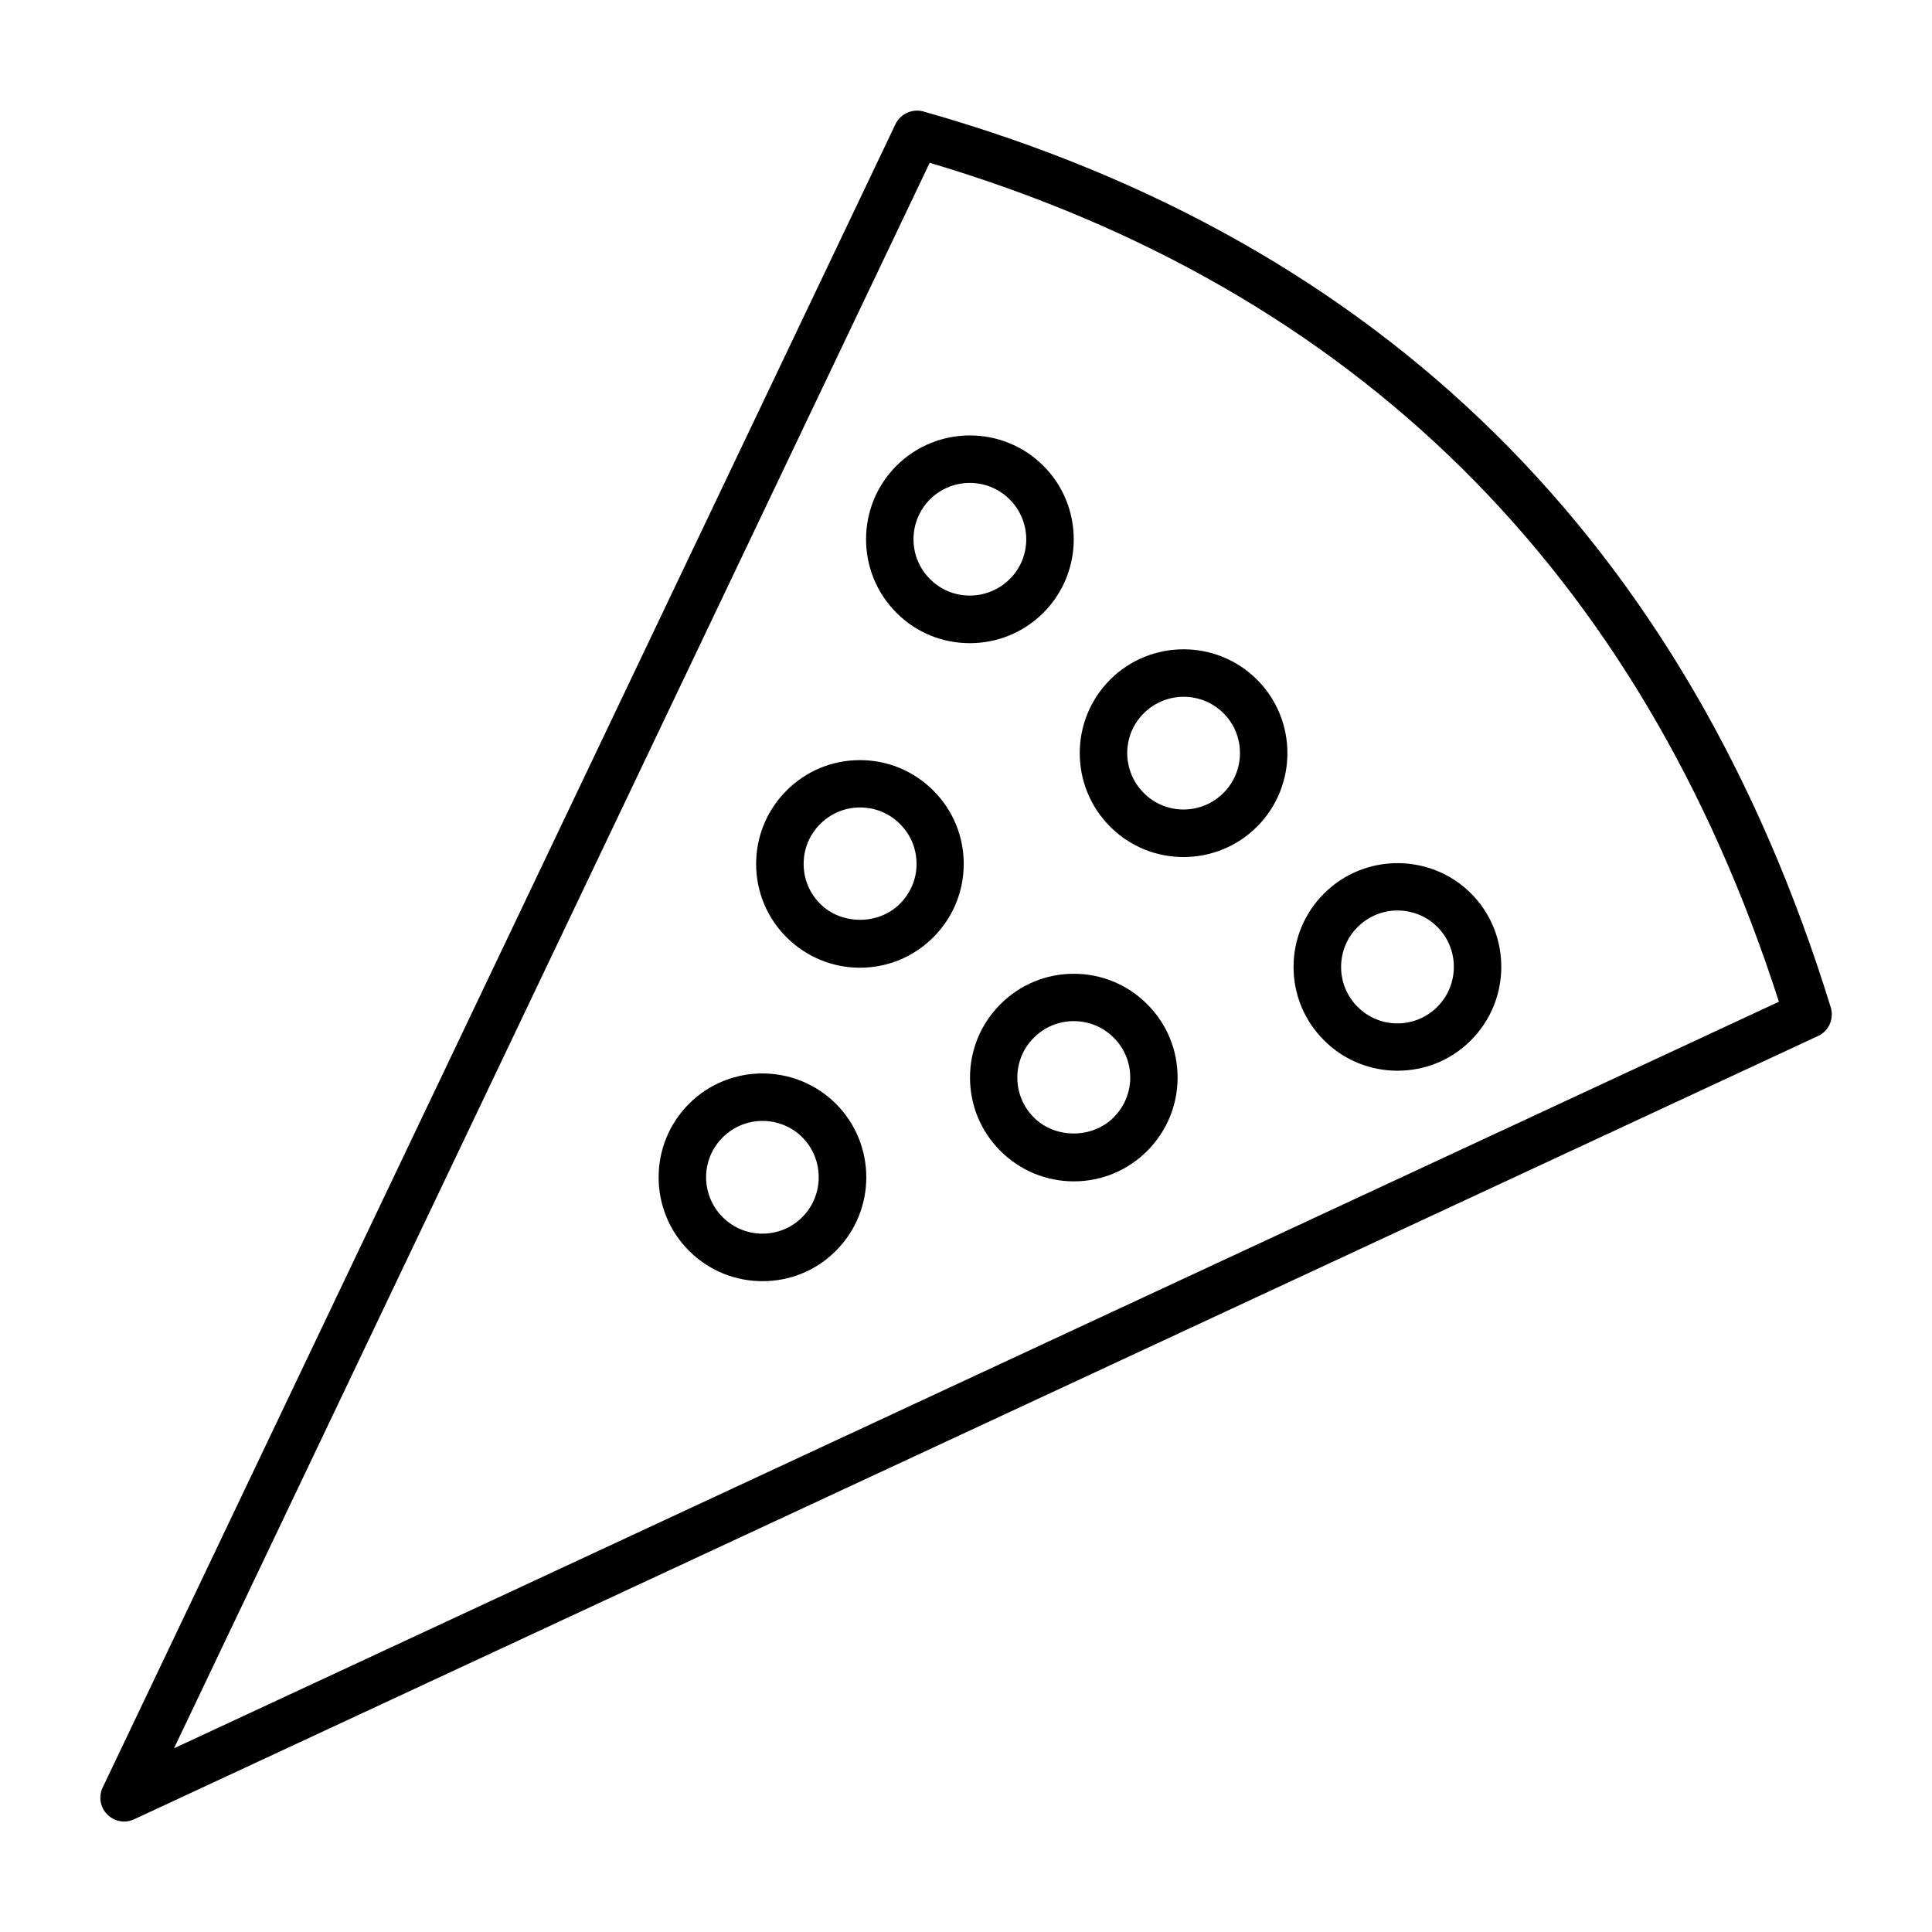
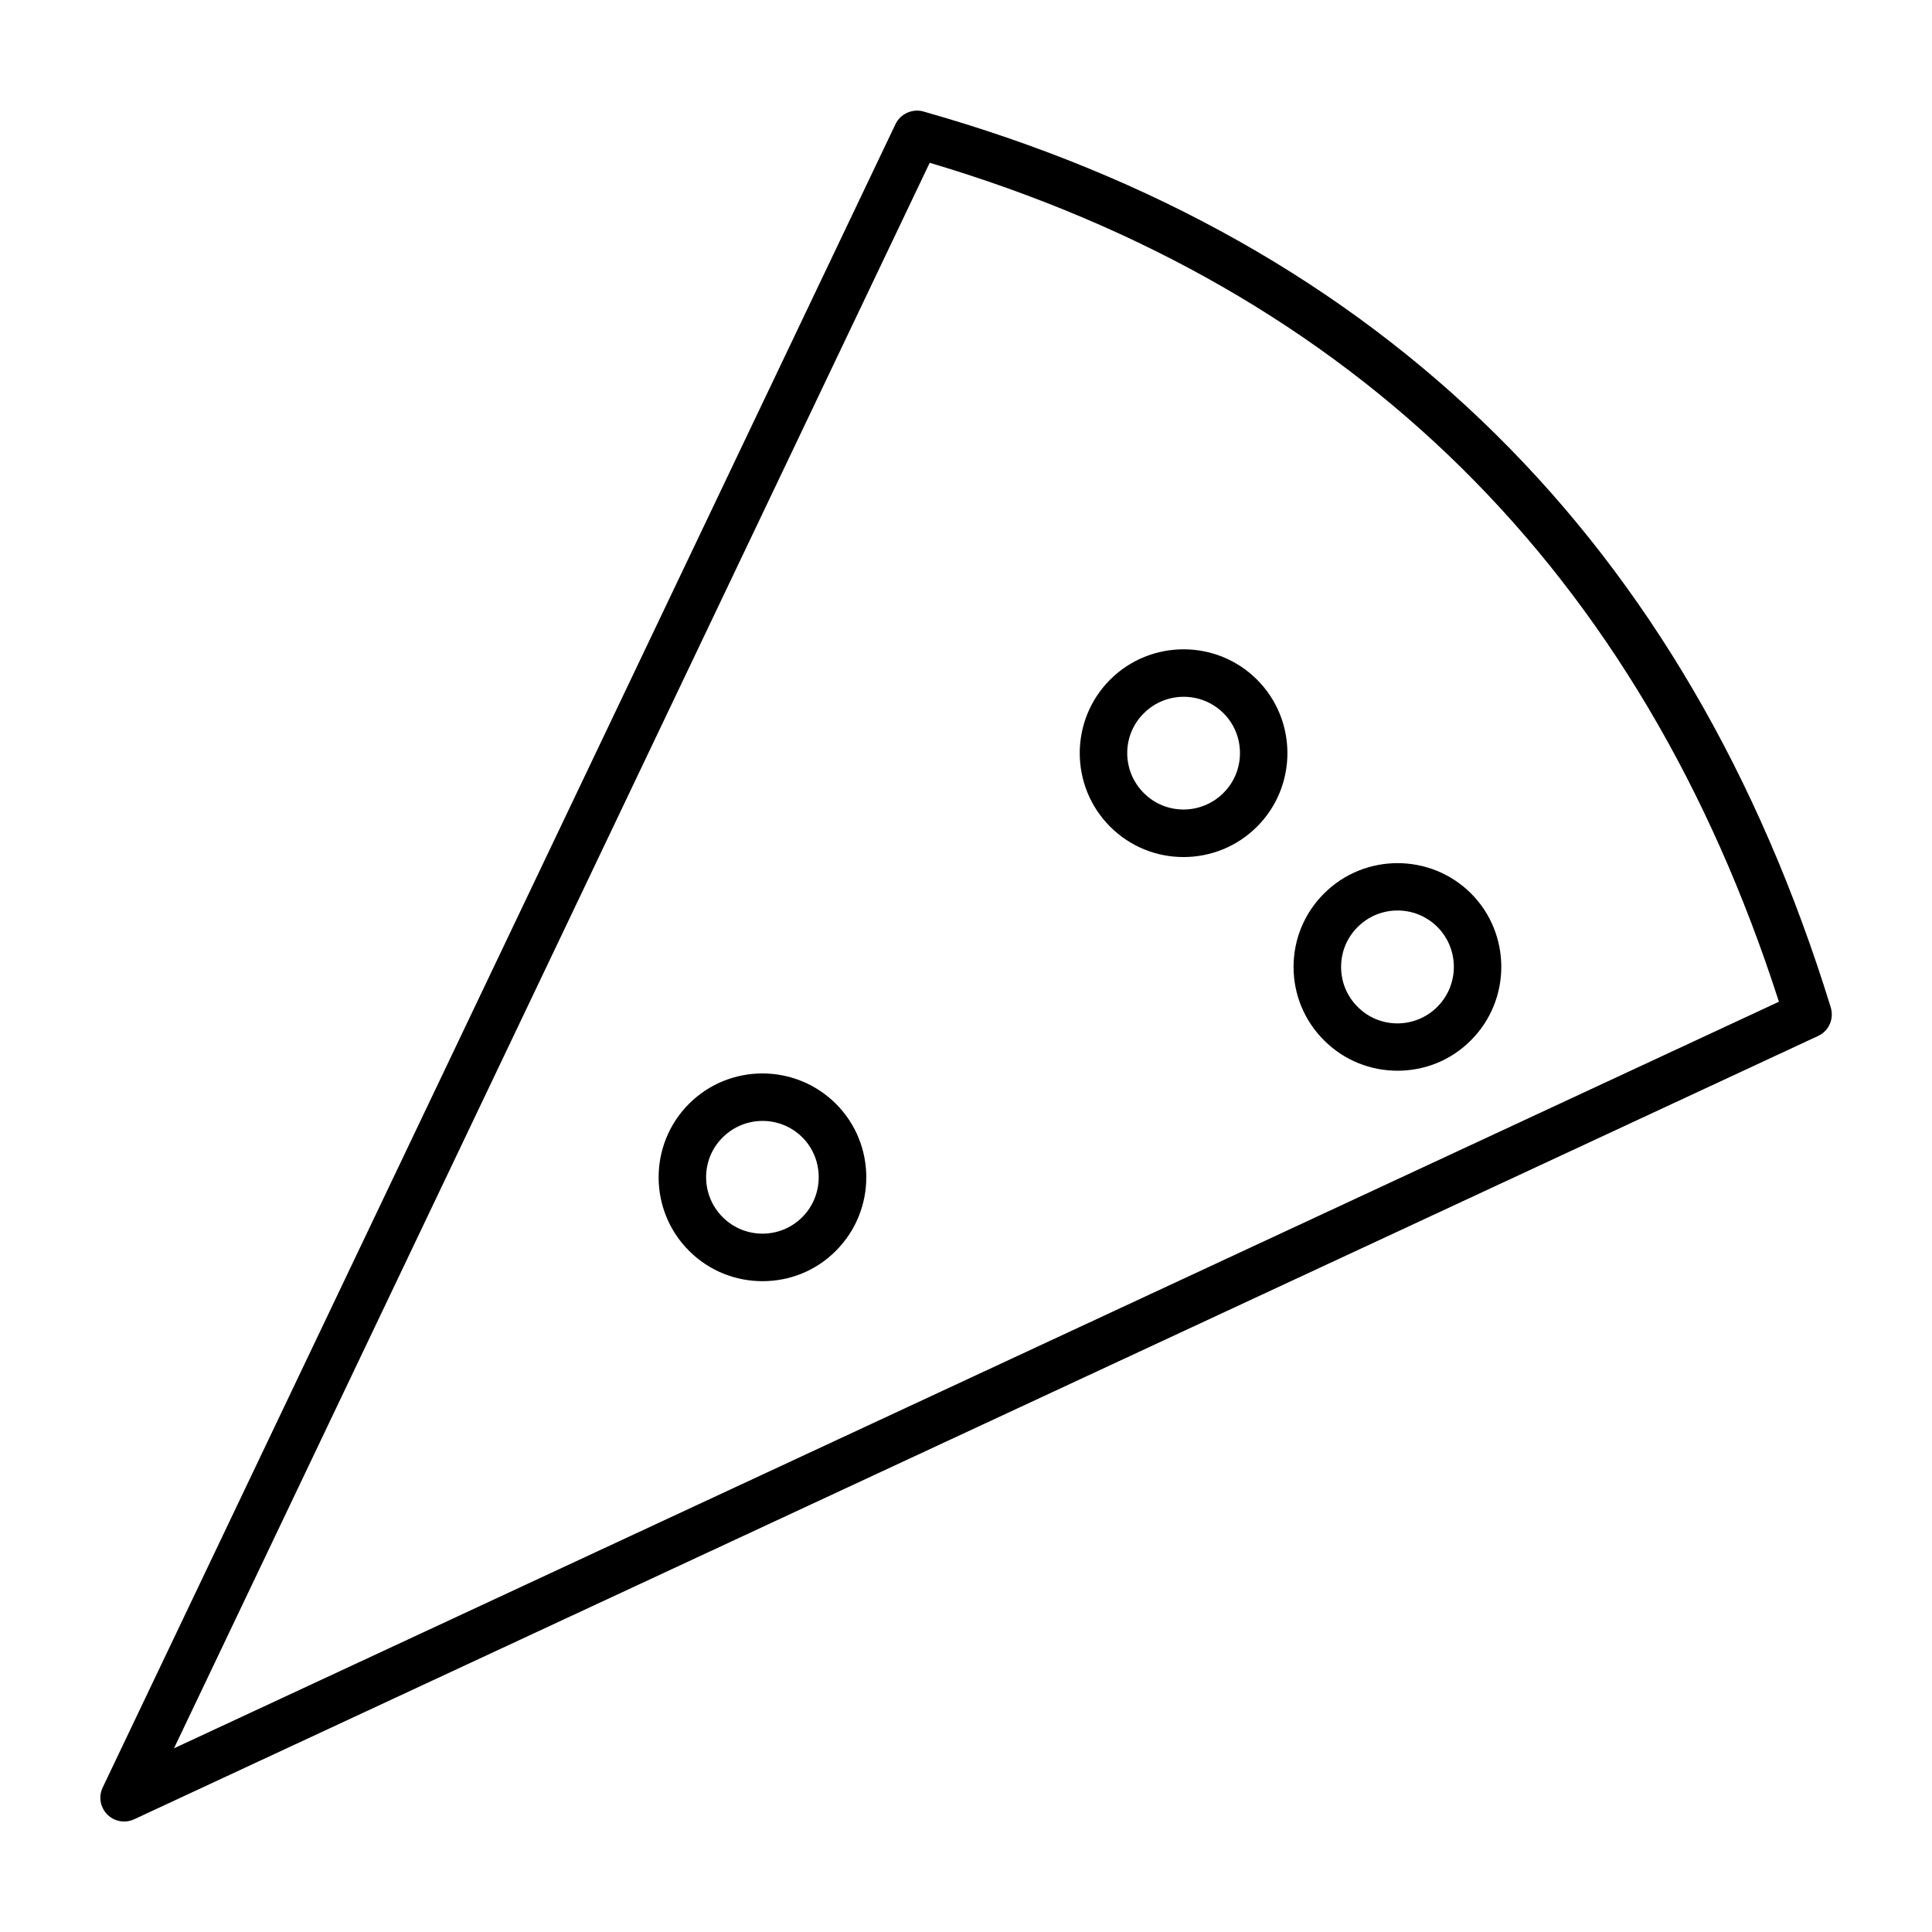
<svg xmlns="http://www.w3.org/2000/svg" fill="#000000" width="800px" height="800px" version="1.1" viewBox="144 144 512 512">
  <g>
    <path d="m388.71 173.54c-2.922-0.805-6.098 0.605-7.406 3.375l-210.09 440.79c-1.16 2.418-0.656 5.238 1.211 7.152 1.207 1.211 2.82 1.863 4.481 1.863 0.906 0 1.812-0.203 2.672-0.605l446.22-207.57c2.871-1.309 4.281-4.535 3.375-7.559-37.934-123.07-118.8-202.98-240.46-237.44zm-198.6 433.78 200.27-420.18c112.7 33.504 188.38 108.27 225.05 222.33z" />
-     <path d="m401.01 314.45c7.055 0 14.105-2.672 19.496-8.062 10.73-10.73 10.73-28.215 0-38.945-10.73-10.73-28.215-10.73-38.945 0-10.73 10.73-10.73 28.215 0 38.945 5.34 5.391 12.395 8.062 19.449 8.062zm-10.582-38.09c2.922-2.922 6.75-4.383 10.578-4.383s7.656 1.461 10.578 4.383c5.844 5.844 5.844 15.316 0 21.109-5.844 5.793-15.316 5.844-21.109 0-5.84-5.793-5.84-15.266-0.047-21.109z" />
    <path d="m438.19 324.12c-10.73 10.73-10.73 28.215 0 38.945 5.391 5.391 12.395 8.062 19.445 8.062 7.055 0 14.105-2.672 19.496-8.062 10.73-10.73 10.73-28.215 0-38.945-10.727-10.73-28.211-10.73-38.941 0zm30.027 30.027c-5.844 5.844-15.316 5.844-21.109 0-5.844-5.844-5.844-15.316 0-21.109 2.922-2.922 6.75-4.383 10.578-4.383s7.656 1.461 10.578 4.383c5.797 5.793 5.797 15.316-0.047 21.109z" />
    <path d="m494.87 380.8c-5.188 5.188-8.062 12.09-8.062 19.445s2.871 14.258 8.062 19.445c5.391 5.391 12.395 8.062 19.496 8.062 7.055 0 14.105-2.672 19.445-8.062 10.73-10.73 10.73-28.215 0-38.945-10.73-10.68-28.211-10.68-38.941 0.055zm30.027 30.027c-5.844 5.844-15.316 5.844-21.109 0-2.82-2.82-4.383-6.551-4.383-10.578 0-4.031 1.562-7.758 4.383-10.578 2.922-2.922 6.75-4.383 10.578-4.383s7.656 1.461 10.578 4.383c5.797 5.84 5.797 15.309-0.047 21.156z" />
-     <path d="m371.89 345.44c-7.356 0-14.258 2.871-19.445 8.062-5.188 5.188-8.062 12.141-8.062 19.445 0 7.356 2.871 14.258 8.062 19.445 5.188 5.188 12.141 8.062 19.445 8.062 7.356 0 14.258-2.871 19.445-8.062 5.188-5.188 8.062-12.09 8.062-19.445 0-7.356-2.871-14.258-8.062-19.445-5.188-5.191-12.09-8.062-19.445-8.062zm10.578 38.086c-5.644 5.644-15.469 5.644-21.109 0-2.82-2.82-4.383-6.551-4.383-10.578 0-4.031 1.562-7.758 4.383-10.578 2.82-2.82 6.551-4.383 10.578-4.383 4.031 0 7.758 1.562 10.578 4.383 2.82 2.82 4.383 6.551 4.383 10.578 0.004 4.027-1.605 7.758-4.43 10.578z" />
-     <path d="m428.57 402.06c-7.356 0-14.258 2.871-19.445 8.062-5.188 5.188-8.062 12.09-8.062 19.445 0 7.356 2.871 14.258 8.062 19.445 5.188 5.188 12.141 8.062 19.445 8.062 7.356 0 14.258-2.871 19.445-8.062 5.188-5.188 8.062-12.141 8.062-19.445 0-7.356-2.871-14.258-8.062-19.445-5.188-5.188-12.09-8.062-19.445-8.062zm10.527 38.09c-5.644 5.644-15.469 5.644-21.109 0-2.82-2.82-4.383-6.551-4.383-10.578 0-4.031 1.562-7.758 4.383-10.578 2.82-2.82 6.551-4.383 10.578-4.383 4.031 0 7.758 1.562 10.578 4.383 2.82 2.82 4.383 6.551 4.383 10.578 0.004 4.027-1.609 7.758-4.43 10.578z" />
    <path d="m326.59 436.52c-10.73 10.73-10.73 28.215 0 38.945 5.391 5.391 12.395 8.062 19.496 8.062 7.055 0 14.105-2.672 19.445-8.062 10.73-10.73 10.73-28.215 0-38.945-10.777-10.73-28.211-10.73-38.941 0zm30.027 30.027c-5.793 5.844-15.316 5.844-21.109 0-5.844-5.844-5.844-15.316 0-21.109 2.922-2.922 6.75-4.383 10.578-4.383s7.656 1.461 10.578 4.383c5.746 5.793 5.746 15.316-0.047 21.109z" />
  </g>
</svg>